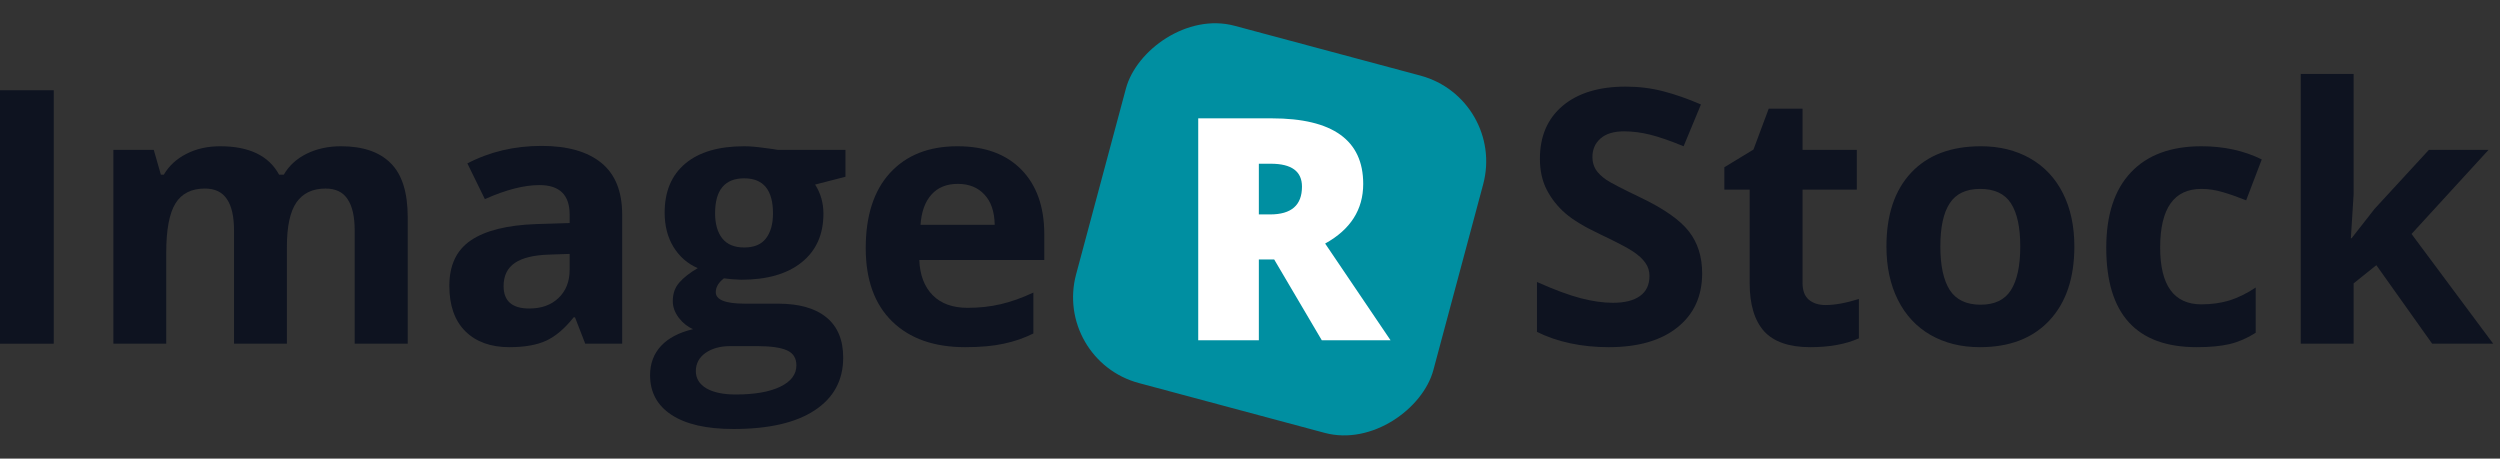
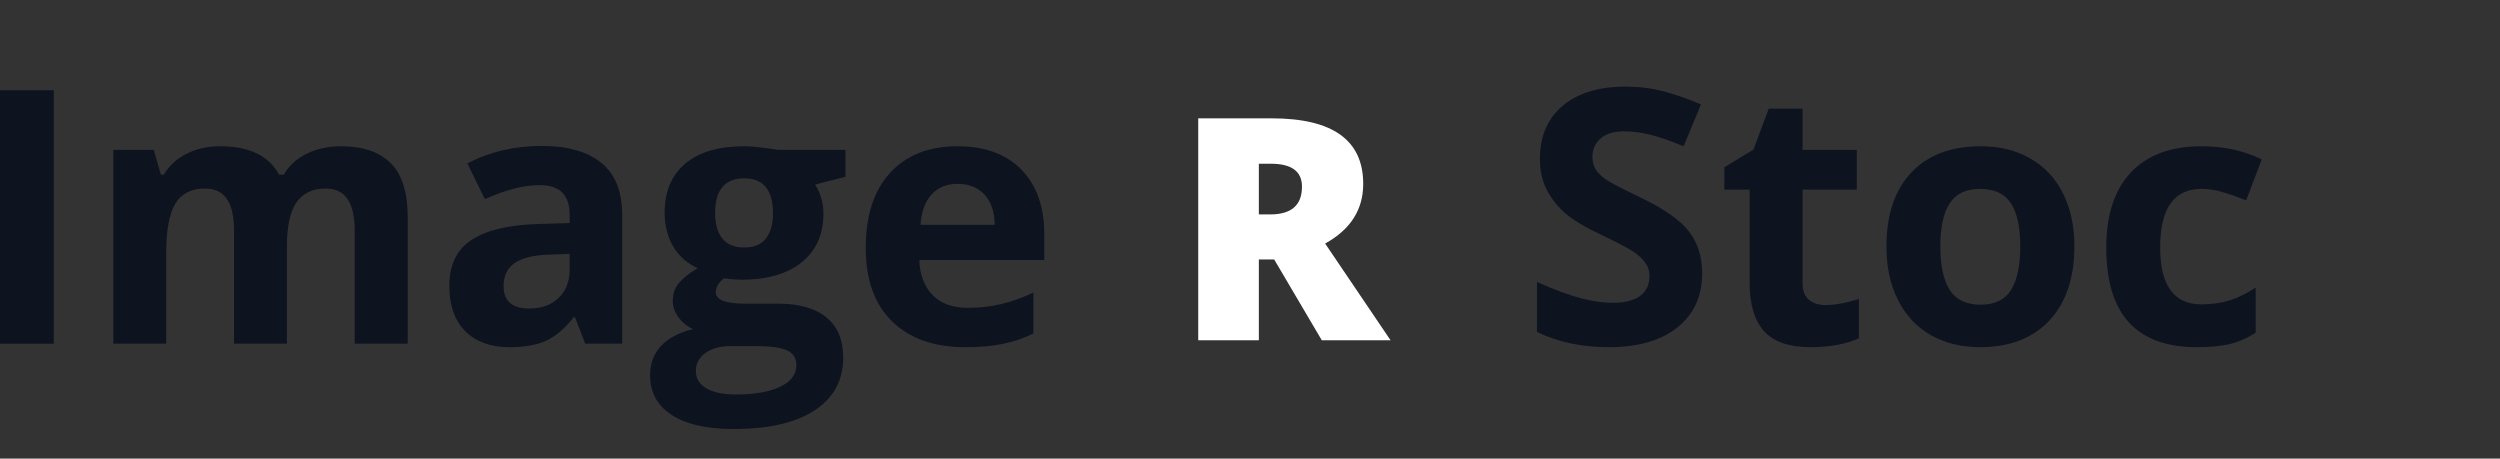
<svg xmlns="http://www.w3.org/2000/svg" width="169" height="31" viewBox="0 0 169 31" fill="none">
  <rect x="0" y="0" width="169" height="31" fill="#333333" stroke="none" />
  <path d="M0 23.234V6.102H3.633V23.234H0Z" fill="#0E1320" />
  <path d="M19.395 23.234H15.82V15.582C15.82 14.637 15.66 13.93 15.34 13.461C15.027 12.984 14.531 12.746 13.852 12.746C12.938 12.746 12.273 13.082 11.859 13.754C11.445 14.426 11.238 15.531 11.238 17.07V23.234H7.664V10.133H10.395L10.875 11.809H11.074C11.426 11.207 11.934 10.738 12.598 10.402C13.262 10.059 14.023 9.887 14.883 9.887C16.844 9.887 18.172 10.527 18.867 11.809H19.184C19.535 11.199 20.051 10.727 20.73 10.391C21.418 10.055 22.191 9.887 23.051 9.887C24.535 9.887 25.656 10.27 26.414 11.035C27.18 11.793 27.562 13.012 27.562 14.691V23.234H23.977V15.582C23.977 14.637 23.816 13.93 23.496 13.461C23.184 12.984 22.688 12.746 22.008 12.746C21.133 12.746 20.477 13.059 20.039 13.684C19.609 14.309 19.395 15.301 19.395 16.66V23.234Z" fill="#0E1320" />
  <path d="M39.562 23.234L38.871 21.453H38.777C38.176 22.211 37.555 22.738 36.914 23.035C36.281 23.324 35.453 23.469 34.43 23.469C33.172 23.469 32.18 23.109 31.453 22.391C30.734 21.672 30.375 20.648 30.375 19.32C30.375 17.93 30.859 16.906 31.828 16.25C32.805 15.586 34.273 15.219 36.234 15.148L38.508 15.078V14.504C38.508 13.176 37.828 12.512 36.469 12.512C35.422 12.512 34.191 12.828 32.777 13.461L31.594 11.047C33.102 10.258 34.773 9.863 36.609 9.863C38.367 9.863 39.715 10.246 40.652 11.012C41.59 11.777 42.059 12.941 42.059 14.504V23.234H39.562ZM38.508 17.164L37.125 17.211C36.086 17.242 35.312 17.43 34.805 17.773C34.297 18.117 34.043 18.641 34.043 19.344C34.043 20.352 34.621 20.855 35.777 20.855C36.605 20.855 37.266 20.617 37.758 20.141C38.258 19.664 38.508 19.031 38.508 18.242V17.164Z" fill="#0E1320" />
  <path d="M57.152 10.133V11.949L55.102 12.477C55.477 13.062 55.664 13.719 55.664 14.445C55.664 15.852 55.172 16.949 54.188 17.738C53.211 18.52 51.852 18.91 50.109 18.91L49.465 18.875L48.938 18.816C48.57 19.098 48.387 19.41 48.387 19.754C48.387 20.27 49.043 20.527 50.355 20.527H52.582C54.02 20.527 55.113 20.836 55.863 21.453C56.621 22.07 57 22.977 57 24.172C57 25.703 56.359 26.891 55.078 27.734C53.805 28.578 51.973 29 49.582 29C47.754 29 46.355 28.68 45.387 28.039C44.426 27.406 43.945 26.516 43.945 25.367C43.945 24.578 44.191 23.918 44.684 23.387C45.176 22.855 45.898 22.477 46.852 22.25C46.484 22.094 46.164 21.84 45.891 21.488C45.617 21.129 45.48 20.75 45.48 20.352C45.48 19.852 45.625 19.438 45.914 19.109C46.203 18.773 46.621 18.445 47.168 18.125C46.48 17.828 45.934 17.352 45.527 16.695C45.129 16.039 44.93 15.266 44.93 14.375C44.93 12.945 45.395 11.84 46.324 11.059C47.254 10.277 48.582 9.887 50.309 9.887C50.676 9.887 51.109 9.922 51.609 9.992C52.117 10.055 52.441 10.102 52.582 10.133H57.152ZM47.039 25.086C47.039 25.578 47.273 25.965 47.742 26.246C48.219 26.527 48.883 26.668 49.734 26.668C51.016 26.668 52.02 26.492 52.746 26.141C53.473 25.789 53.836 25.309 53.836 24.699C53.836 24.207 53.621 23.867 53.191 23.68C52.762 23.492 52.098 23.398 51.199 23.398H49.348C48.691 23.398 48.141 23.551 47.695 23.855C47.258 24.168 47.039 24.578 47.039 25.086ZM48.34 14.422C48.34 15.133 48.5 15.695 48.82 16.109C49.148 16.523 49.645 16.73 50.309 16.73C50.98 16.73 51.473 16.523 51.785 16.109C52.098 15.695 52.254 15.133 52.254 14.422C52.254 12.844 51.605 12.055 50.309 12.055C48.996 12.055 48.34 12.844 48.34 14.422Z" fill="#0E1320" />
  <path d="M64.746 12.43C63.988 12.43 63.395 12.672 62.965 13.156C62.535 13.633 62.289 14.312 62.227 15.195H67.242C67.227 14.312 66.996 13.633 66.551 13.156C66.106 12.672 65.504 12.43 64.746 12.43ZM65.25 23.469C63.141 23.469 61.492 22.887 60.305 21.723C59.117 20.559 58.523 18.91 58.523 16.777C58.523 14.582 59.07 12.887 60.164 11.691C61.266 10.488 62.785 9.887 64.723 9.887C66.574 9.887 68.016 10.414 69.047 11.469C70.078 12.523 70.594 13.98 70.594 15.84V17.574H62.145C62.184 18.59 62.484 19.383 63.047 19.953C63.609 20.523 64.398 20.809 65.414 20.809C66.203 20.809 66.949 20.727 67.652 20.562C68.356 20.398 69.09 20.137 69.856 19.777V22.543C69.231 22.855 68.562 23.086 67.852 23.234C67.141 23.391 66.273 23.469 65.25 23.469Z" fill="#0E1320" />
  <path d="M115.066 18.477C115.066 20.023 114.508 21.242 113.391 22.133C112.281 23.023 110.734 23.469 108.75 23.469C106.922 23.469 105.305 23.125 103.898 22.438V19.062C105.055 19.578 106.031 19.941 106.828 20.152C107.633 20.363 108.367 20.469 109.031 20.469C109.828 20.469 110.438 20.316 110.859 20.012C111.289 19.707 111.504 19.254 111.504 18.652C111.504 18.316 111.41 18.02 111.223 17.762C111.035 17.496 110.758 17.242 110.391 17C110.031 16.758 109.293 16.371 108.176 15.84C107.129 15.348 106.344 14.875 105.82 14.422C105.297 13.969 104.879 13.441 104.566 12.84C104.254 12.238 104.098 11.535 104.098 10.73C104.098 9.215 104.609 8.023 105.633 7.156C106.664 6.289 108.086 5.855 109.898 5.855C110.789 5.855 111.637 5.961 112.441 6.172C113.254 6.383 114.102 6.68 114.984 7.062L113.812 9.887C112.898 9.512 112.141 9.25 111.539 9.102C110.945 8.953 110.359 8.879 109.781 8.879C109.094 8.879 108.566 9.039 108.199 9.359C107.832 9.68 107.648 10.098 107.648 10.613C107.648 10.934 107.723 11.215 107.871 11.457C108.02 11.691 108.254 11.922 108.574 12.148C108.902 12.367 109.672 12.766 110.883 13.344C112.484 14.109 113.582 14.879 114.176 15.652C114.77 16.418 115.066 17.359 115.066 18.477Z" fill="#0E1320" />
  <path d="M123.41 20.621C124.035 20.621 124.785 20.484 125.66 20.211V22.871C124.77 23.27 123.676 23.469 122.379 23.469C120.949 23.469 119.906 23.109 119.25 22.391C118.602 21.664 118.277 20.578 118.277 19.133V12.816H116.566V11.305L118.535 10.109L119.566 7.344H121.852V10.133H125.52V12.816H121.852V19.133C121.852 19.641 121.992 20.016 122.273 20.258C122.562 20.5 122.941 20.621 123.41 20.621Z" fill="#0E1320" />
  <path d="M131.168 16.66C131.168 17.957 131.379 18.938 131.801 19.602C132.23 20.266 132.926 20.598 133.887 20.598C134.84 20.598 135.523 20.27 135.938 19.613C136.359 18.949 136.57 17.965 136.57 16.66C136.57 15.363 136.359 14.391 135.938 13.742C135.516 13.094 134.824 12.77 133.863 12.77C132.91 12.77 132.223 13.094 131.801 13.742C131.379 14.383 131.168 15.355 131.168 16.66ZM140.227 16.66C140.227 18.793 139.664 20.461 138.539 21.664C137.414 22.867 135.848 23.469 133.84 23.469C132.582 23.469 131.473 23.195 130.512 22.648C129.551 22.094 128.812 21.301 128.297 20.27C127.781 19.238 127.523 18.035 127.523 16.66C127.523 14.52 128.082 12.855 129.199 11.668C130.316 10.48 131.887 9.887 133.91 9.887C135.168 9.887 136.277 10.16 137.238 10.707C138.199 11.254 138.938 12.039 139.453 13.062C139.969 14.086 140.227 15.285 140.227 16.66Z" fill="#0E1320" />
  <path d="M148.5 23.469C144.422 23.469 142.383 21.23 142.383 16.754C142.383 14.527 142.938 12.828 144.047 11.656C145.156 10.477 146.746 9.887 148.816 9.887C150.332 9.887 151.691 10.184 152.895 10.777L151.84 13.543C151.277 13.316 150.754 13.133 150.27 12.992C149.785 12.844 149.301 12.77 148.816 12.77C146.957 12.77 146.027 14.09 146.027 16.73C146.027 19.293 146.957 20.574 148.816 20.574C149.504 20.574 150.141 20.484 150.727 20.305C151.312 20.117 151.898 19.828 152.484 19.438V22.496C151.906 22.863 151.32 23.117 150.727 23.258C150.141 23.398 149.398 23.469 148.5 23.469Z" fill="#0E1320" />
-   <path d="M158.965 16.109L160.523 14.117L164.191 10.133H168.223L163.02 15.816L168.539 23.234H164.414L160.641 17.926L159.105 19.156V23.234H155.531V5H159.105V13.133L158.918 16.109H158.965Z" fill="#0E1320" />
-   <rect width="25" height="25" rx="6" transform="matrix(0.966 0.259 0.259 -0.966 71.191 24.34)" fill="#008FA1" />
  <path d="M85.098 17.542V23H81V8H85.97C90.092 8 92.153 9.477 92.153 12.432C92.153 14.17 91.296 15.514 89.58 16.464L94 23H89.352L86.136 17.542H85.098ZM85.098 14.495H85.866C87.298 14.495 88.014 13.869 88.014 12.617C88.014 11.584 87.311 11.068 85.907 11.068H85.098V14.495Z" fill="white" />
</svg>